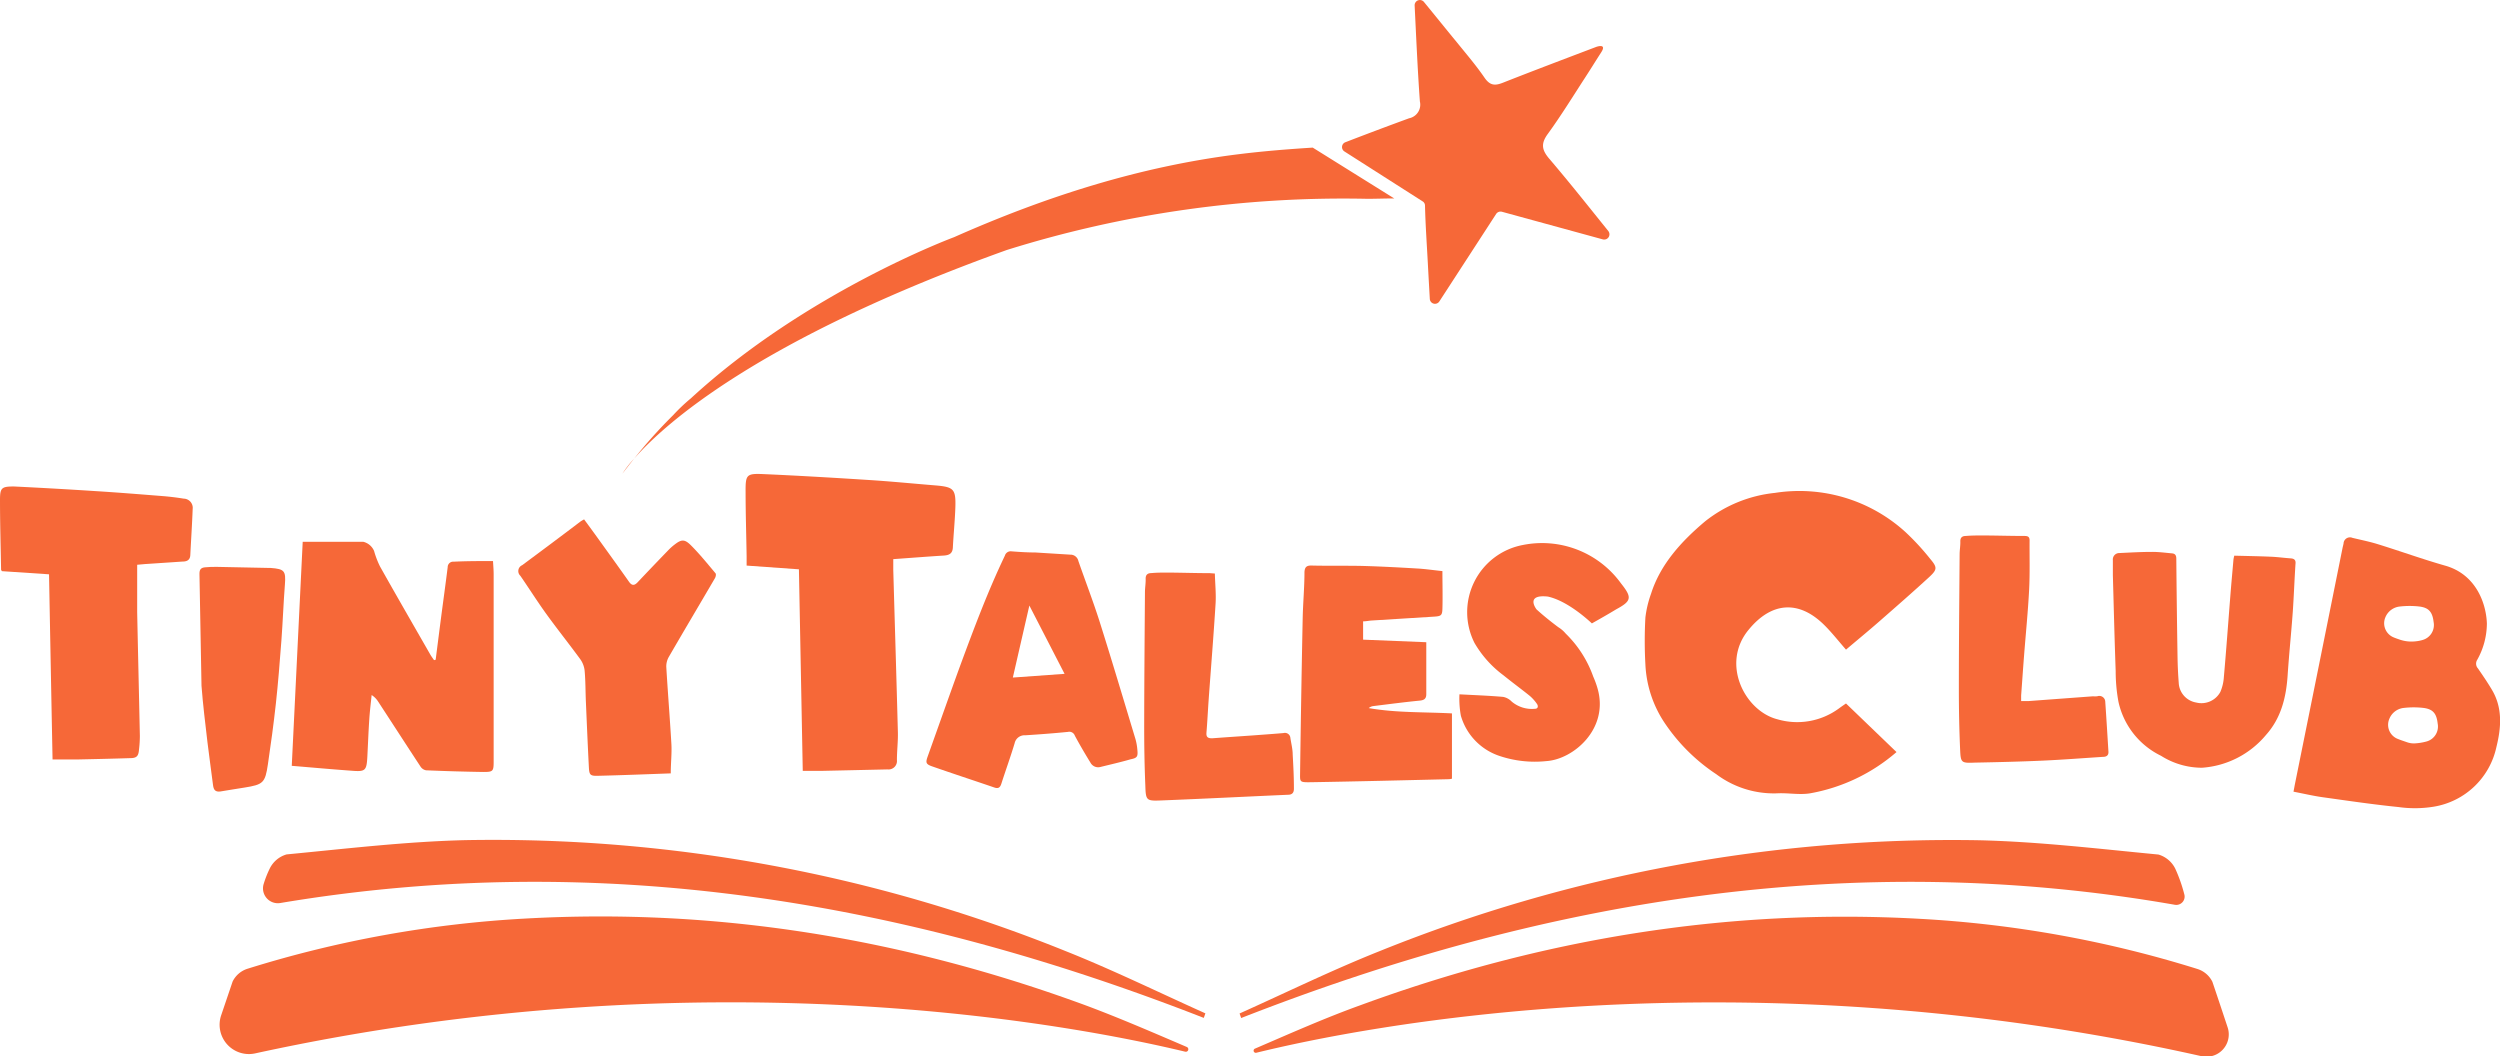
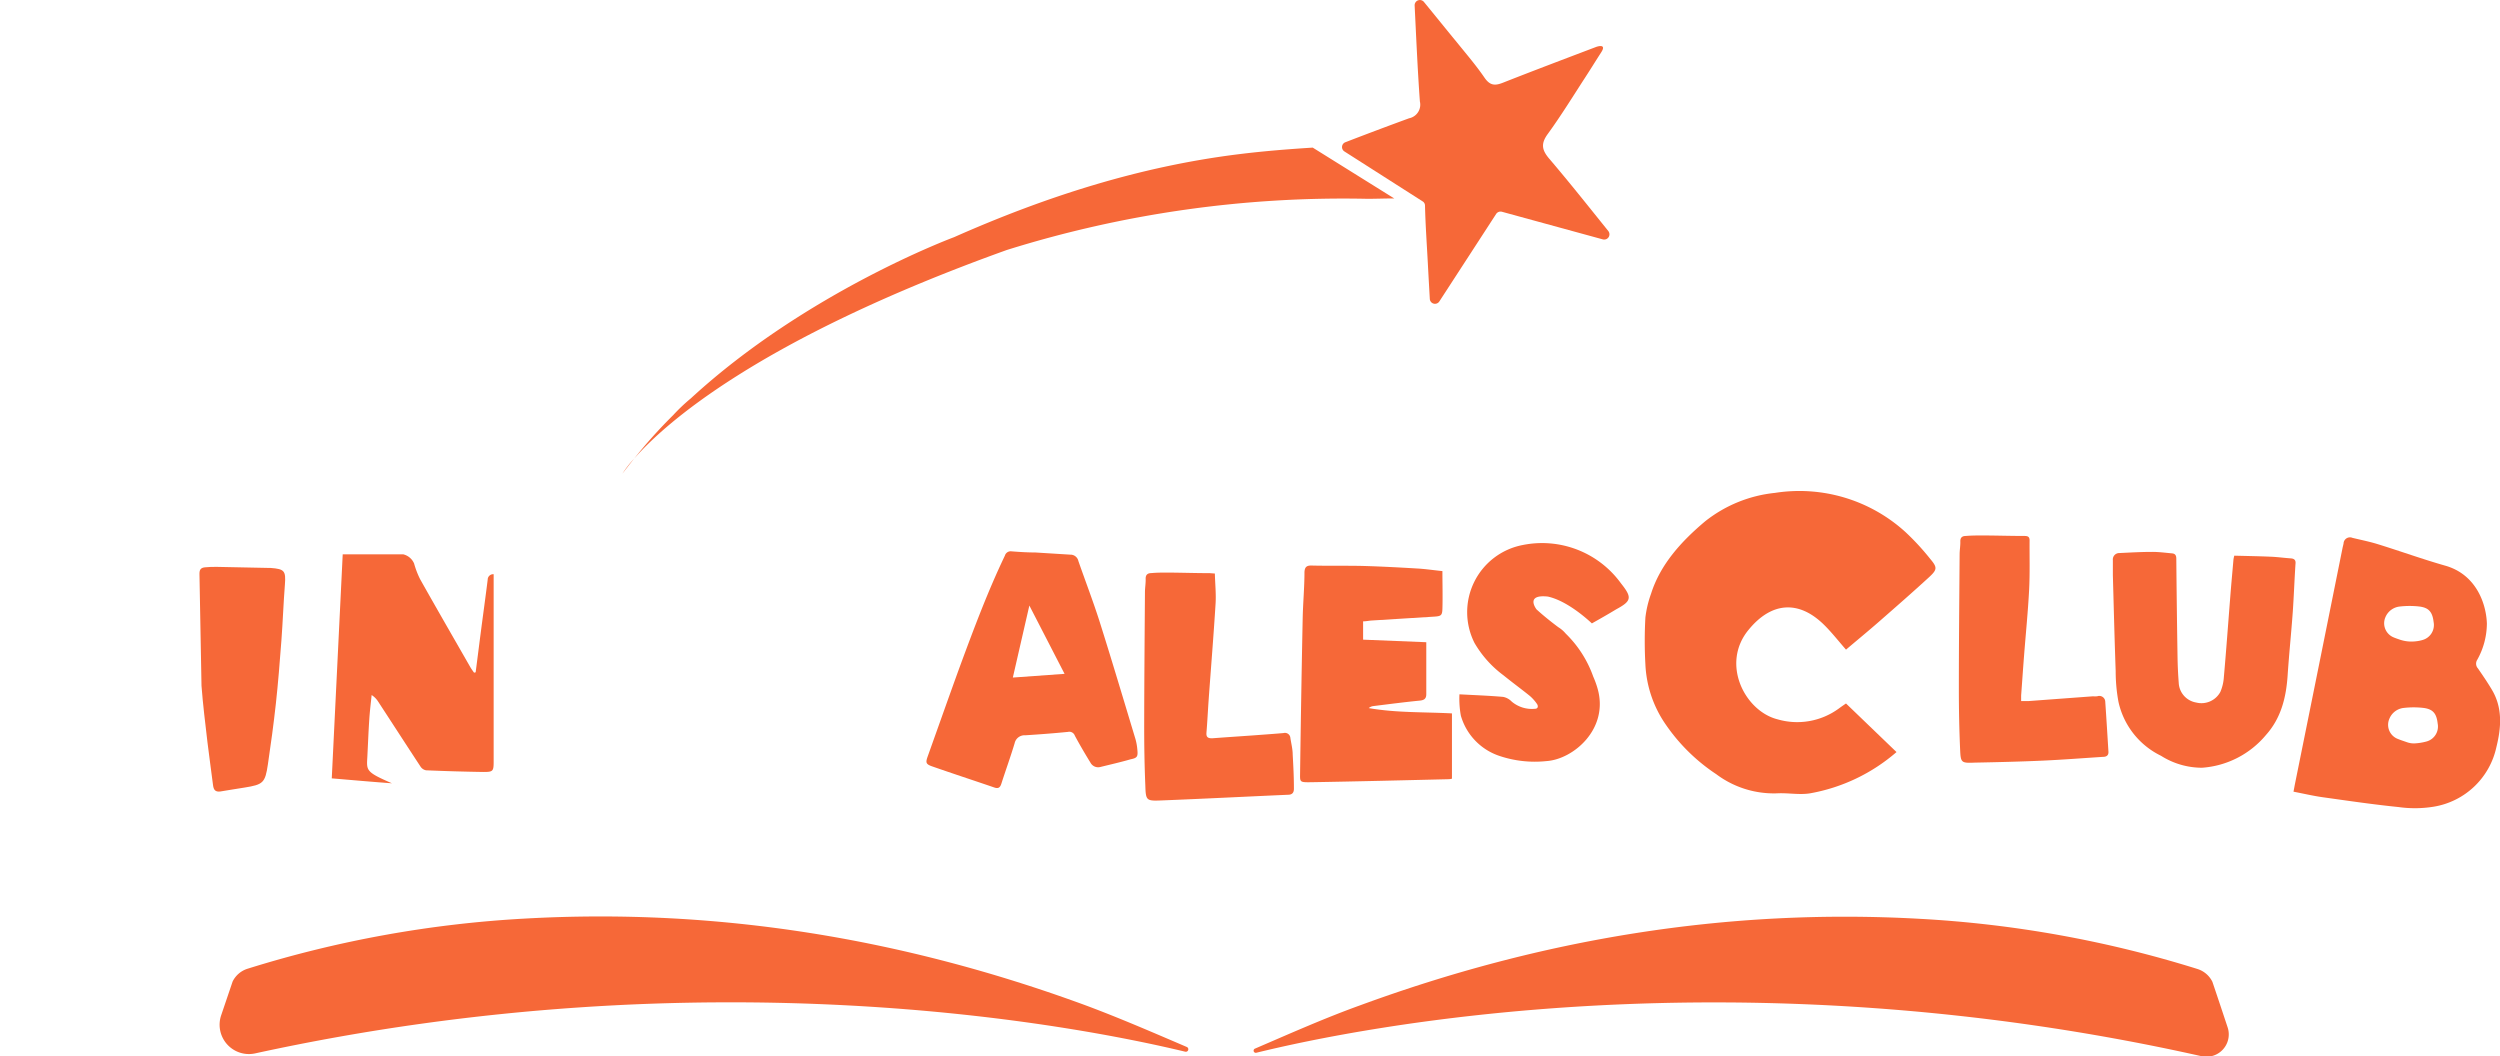
<svg xmlns="http://www.w3.org/2000/svg" viewBox="0 0 390.56 165.05">
  <defs>
    <style>.cls-1{fill:#F66838;}</style>
  </defs>
  <title>Asset 1</title>
  <g id="Layer_2" data-name="Layer 2">
    <g id="Layer_1-2" data-name="Layer 1">
-       <path class="cls-1" d="M57.39,118.2c.1-1.93.17-3.86.3-5.79.08-1.28.24-2.55.37-3.83a3.38,3.38,0,0,1,1,1c2.22,3.4,4.42,6.81,6.65,10.2a1.31,1.31,0,0,0,.85.56q4.47.19,8.94.26c1.49,0,1.62-.09,1.62-1.56q0-14.66,0-29.33c0-.66-.06-1.33-.1-2.06-2.09,0-4.12,0-6.15.1a.85.85,0,0,0-.93.85c-.33,2.66-.7,5.31-1.05,8-.28,2.15-.55,4.31-.83,6.47l-.25.06c-.22-.32-.46-.63-.66-1-2.6-4.54-5.22-9.07-7.78-13.63a13.7,13.7,0,0,1-.93-2.43,2.47,2.47,0,0,0-1.69-1.43l-5.56,0h-3.9c-.57,11.68-1.14,23.31-1.71,35,3.25.27,6.32.55,9.4.77C57.1,120.58,57.27,120.38,57.39,118.2Z" />
+       <path class="cls-1" d="M57.39,118.2c.1-1.93.17-3.86.3-5.79.08-1.28.24-2.55.37-3.83a3.38,3.38,0,0,1,1,1c2.22,3.4,4.42,6.81,6.65,10.2a1.31,1.31,0,0,0,.85.56q4.47.19,8.94.26c1.49,0,1.62-.09,1.62-1.56q0-14.66,0-29.33a.85.85,0,0,0-.93.85c-.33,2.66-.7,5.31-1.05,8-.28,2.15-.55,4.31-.83,6.47l-.25.06c-.22-.32-.46-.63-.66-1-2.6-4.54-5.22-9.07-7.78-13.63a13.7,13.7,0,0,1-.93-2.43,2.47,2.47,0,0,0-1.69-1.43l-5.56,0h-3.9c-.57,11.68-1.14,23.31-1.71,35,3.25.27,6.32.55,9.4.77C57.1,120.58,57.27,120.38,57.39,118.2Z" />
      <path class="cls-1" d="M389.23,107.65c-.66-1.11-1.39-2.17-2.12-3.23a1.11,1.11,0,0,1-.12-1.32,11.68,11.68,0,0,0,1.52-5.72c-.12-3.22-1.76-7.65-6.47-9-3.52-1-7-2.26-10.52-3.35-1.31-.41-2.66-.68-4-1a1,1,0,0,0-1.4.88c-.05.25-.12.5-.17.75q-3.7,18.42-7.43,36.85c-.06.3-.11.6-.22,1.17,1.61.31,3.09.66,4.59.87,3.93.55,7.86,1.13,11.81,1.53a18.29,18.29,0,0,0,5.53-.06A12,12,0,0,0,390,116.7C390.76,113.64,391,110.53,389.23,107.65ZM372.66,96.42a2.74,2.74,0,0,1,2.28-1.67,13.49,13.49,0,0,1,3,0c1.51.18,2.07.87,2.25,2.43a2.43,2.43,0,0,1-1.72,2.8,5.47,5.47,0,0,1-1,.2,5.66,5.66,0,0,1-2.61-.27c-.32-.11-.62-.21-.9-.33A2.38,2.38,0,0,1,372.66,96.42Zm6.41,19.42a8.54,8.54,0,0,1-1.74.29,3.15,3.15,0,0,1-1.22-.15c-.58-.2-1.05-.35-1.51-.54a2.36,2.36,0,0,1-1.31-3.18,2.73,2.73,0,0,1,2.28-1.67,13.41,13.41,0,0,1,3,0c1.51.18,2.08.87,2.25,2.43A2.42,2.42,0,0,1,379.07,115.84Z" />
      <path class="cls-1" d="M213.11,88.42c-2.76-.07-5.51,0-8.27-.07-.68,0-1,.21-1.05,1,0,2.43-.23,4.85-.28,7.28q-.24,11.89-.4,23.77c0,1.81-.25,1.83,1.81,1.8,7.15-.12,14.29-.3,21.43-.47a2.41,2.41,0,0,0,.48-.08v-10.2c-4.37-.23-8.72-.08-13-.83a1.38,1.38,0,0,1,.69-.31c2.43-.3,4.86-.62,7.3-.86.69-.07,1-.32,1-1v-8.12l-9.87-.4V97.07c.47,0,.89-.1,1.32-.13l9.83-.61c1-.07,1.21-.18,1.24-1.2.06-1.95,0-3.9,0-5.91-1.44-.15-2.7-.34-4-.41C218.62,88.65,215.87,88.5,213.11,88.42Z" />
      <path class="cls-1" d="M357.86,87.23c-1.05-.07-2.09-.22-3.14-.26-1.88-.08-3.75-.11-5.67-.16a4.64,4.64,0,0,0-.13.61c-.17,2-.35,3.89-.5,5.84-.33,4.18-.63,8.35-1,12.52a7,7,0,0,1-.55,2.32,3.36,3.36,0,0,1-3.78,1.65,3.27,3.27,0,0,1-2.72-3.09c-.11-1.4-.17-2.8-.19-4.2q-.12-7.6-.19-15.2c0-.48-.17-.77-.66-.81-1-.09-2.1-.24-3.15-.23-1.7,0-3.4.1-5.1.18a1,1,0,0,0-1,1.11c0,.77,0,1.55,0,2.33.14,5,.26,10,.44,15a26.31,26.31,0,0,0,.43,4.78,12.3,12.3,0,0,0,6.65,8.45,12,12,0,0,0,6.4,1.87A14.3,14.3,0,0,0,354,114.82c2.35-2.62,3.15-5.84,3.38-9.27s.57-6.64.81-10c.17-2.48.26-5,.42-7.44C358.68,87.54,358.47,87.27,357.86,87.23Z" />
      <path class="cls-1" d="M297.7,83.14A24.62,24.62,0,0,0,277.3,77a21,21,0,0,0-10.9,4.43c-3.68,3.09-7,6.7-8.46,11.31a16.68,16.68,0,0,0-.89,3.73,66.38,66.38,0,0,0,0,7.33,17.89,17.89,0,0,0,3.2,9.42,28.87,28.87,0,0,0,7.86,7.72,15,15,0,0,0,9.48,3c1.72-.1,3.47.27,5.17,0a28.1,28.1,0,0,0,13.52-6.45l-7.89-7.59c-.28.19-.72.49-1.14.8a11,11,0,0,1-9.54,1.68c-5.12-1.28-8.93-8.69-4.53-14,3.56-4.35,7.84-4.68,11.83-.72,1.17,1.16,2.19,2.47,3.38,3.83,1.74-1.48,3.45-2.88,5.12-4.34,2.65-2.32,5.3-4.63,7.88-7,1.27-1.18,1.27-1.51.17-2.82A38.89,38.89,0,0,0,297.7,83.14Z" />
-       <path class="cls-1" d="M85.3,95.85c1.73,2.4,3.58,4.71,5.32,7.09a3.76,3.76,0,0,1,.71,1.8c.15,1.63.13,3.27.2,4.9.15,3.43.29,6.86.47,10.29.06,1.11.22,1.3,1.35,1.27,3.77-.09,7.54-.24,11.44-.38,0-1.62.18-3.09.1-4.55-.23-4-.56-8.06-.8-12.09a3,3,0,0,1,.38-1.53c2.39-4.13,4.83-8.23,7.23-12.34.12-.21.2-.61.08-.75-1.24-1.47-2.47-3-3.81-4.34-1-1-1.49-1-2.6-.13a8.47,8.47,0,0,0-1,.9q-2.4,2.48-4.78,5c-.49.51-.88.52-1.32-.1-1.59-2.26-3.22-4.51-4.83-6.75-.72-1-1.45-2-2.19-3a6.47,6.47,0,0,0-.56.33c-3,2.28-6.07,4.57-9.12,6.83a1,1,0,0,0-.28,1.65C82.62,91.87,83.9,93.91,85.3,95.85Z" />
-       <path class="cls-1" d="M.3,89.23l7.36.49c.18,9.7.36,19.28.55,28.93,1.31,0,2.55,0,3.78,0,2.77-.06,5.55-.12,8.31-.21,1.08,0,1.34-.33,1.42-1.38a18.18,18.18,0,0,0,.13-2.09c-.13-6.46-.29-12.92-.42-19.37,0-2.43,0-4.86,0-7.37l1.34-.12,5.74-.38c.67,0,1.18-.22,1.22-1,.12-2.4.28-4.8.37-7.21a1.44,1.44,0,0,0-1.39-1.62c-1.05-.17-2.11-.3-3.17-.39-3.55-.28-7.1-.57-10.66-.79Q8.55,76.31,2.2,76C.25,76,0,76.19,0,78.13,0,81.75.11,85.38.17,89,.17,89.05.23,89.11.3,89.23Z" />
-       <path class="cls-1" d="M124.81,88.94c.2,10.52.4,21,.6,31.49,1,0,2,0,2.89,0l10.34-.23a1.32,1.32,0,0,0,1.48-1.46c0-1.46.19-2.92.15-4.37-.22-8.45-.48-16.9-.72-25.35,0-.55,0-1.1,0-1.67,2.71-.19,5.32-.4,7.93-.56.86-.06,1.34-.36,1.38-1.28.11-2.09.32-4.17.39-6.25.09-2.87-.25-3.19-3.16-3.43-3.43-.28-6.86-.62-10.3-.84-5.48-.35-11-.68-16.47-.92-2.72-.12-2.86.06-2.84,2.83,0,3.34.11,6.69.16,10,0,.46,0,.91,0,1.46Z" />
      <path class="cls-1" d="M181.39,125.05c6.61-.26,13.22-.6,19.83-.89.67,0,.94-.35.92-1,0-1.76-.09-3.51-.19-5.26,0-.87-.23-1.74-.36-2.6a.85.85,0,0,0-1.06-.78c-1.6.14-3.2.25-4.8.37-2.13.15-4.25.29-6.37.45-.69,0-.94-.2-.88-.9.14-1.7.22-3.4.34-5.1.36-5,.77-10,1.08-15,.1-1.56-.07-3.14-.11-4.74l-.79-.06c-2.21,0-4.42-.08-6.62-.09-.83,0-1.66,0-2.48.08-.56,0-.94.21-.92.9s-.1,1.35-.11,2c-.05,7-.11,14-.12,21,0,3.11.05,6.22.18,9.33C179,125.06,179.1,125.14,181.39,125.05Z" />
      <path class="cls-1" d="M327.63,108.78a5.19,5.19,0,0,1-.68,0l-10,.74c-.37,0-.74,0-1.2,0,0-.37,0-.61,0-.86.15-2,.29-4.1.45-6.14.27-3.48.62-6.94.8-10.42.13-2.55.05-5.11.07-7.67,0-.55-.24-.7-.78-.7-2.16,0-4.31-.07-6.47-.08-.9,0-1.8,0-2.71.08-.53,0-.88.22-.86.87s-.11,1.35-.11,2c-.05,7-.12,14-.12,21.06,0,3.16.06,6.33.2,9.48.09,2,.17,2.09,2.26,2,3.53-.07,7.07-.15,10.6-.31,3.15-.14,6.3-.39,9.45-.59.5,0,.89-.19.86-.79-.16-2.62-.32-5.24-.5-7.86A.93.93,0,0,0,327.63,108.78Z" />
      <path class="cls-1" d="M31.48,107.14c.22,2.94.59,5.88.93,8.81.26,2.24.6,4.47.87,6.7.09.7.32,1.1,1.13,1,1.25-.22,2.52-.4,3.77-.61,2.93-.47,3.24-.72,3.67-3.62.47-3.16.9-6.34,1.25-9.52s.61-6.54.86-9.81c.22-2.92.32-5.85.55-8.78.16-2.11-.06-2.42-2.2-2.58h-.08l-8.35-.17c-.62,0-1.25,0-1.87.07s-.85.34-.85,1" />
-       <path class="cls-1" d="M339.77,141.35a1.3,1.3,0,0,0,1.47-1.64,23.75,23.75,0,0,0-1.41-4,4.27,4.27,0,0,0-2.63-2.21c-9.29-.89-18.59-2-27.9-2.23a238.8,238.8,0,0,0-93.77,17.32c-7.41,2.95-14.59,6.47-21.88,9.74l.25.71C240.9,140.65,289.1,132.5,339.77,141.35Z" />
      <path class="cls-1" d="M343.92,165a3.49,3.49,0,0,0,4.09-4.5q-1.18-3.57-2.38-7.12a3.92,3.92,0,0,0-2.33-2,177.68,177.68,0,0,0-43.42-7.84c-30.07-1.68-59.18,3.16-87.38,13.51-5.55,2-11,4.43-16.42,6.76a.34.34,0,0,0,.21.65C212.75,160.42,271.3,148.71,343.92,165Z" />
-       <path class="cls-1" d="M43.81,141.07a2.32,2.32,0,0,1-2.61-3,16.15,16.15,0,0,1,.94-2.38,4.24,4.24,0,0,1,2.63-2.21c9.28-.89,18.58-2,27.89-2.23a238.88,238.88,0,0,1,93.78,17.32c7.41,2.95,14.59,6.47,21.87,9.74l-.25.71C141.57,140.85,93.89,132.67,43.81,141.07Z" />
      <path class="cls-1" d="M39.88,164.56a4.58,4.58,0,0,1-5.33-5.94l1.79-5.28a3.89,3.89,0,0,1,2.33-2,177.6,177.6,0,0,1,43.42-7.84c30.07-1.68,59.17,3.16,87.38,13.51,5.38,2,10.65,4.29,15.93,6.55a.39.39,0,0,1-.24.74C168.18,160.22,110.93,149.06,39.88,164.56Z" />
      <path class="cls-1" d="M99.05,71.66A17.2,17.2,0,0,0,97.23,74C97.82,73.23,98.43,72.44,99.05,71.66Z" />
      <path class="cls-1" d="M177.68,117.09a8.72,8.72,0,0,0-.29-1.62c-1.88-6.22-3.73-12.44-5.69-18.63-1-3.1-2.16-6.12-3.23-9.19a1.26,1.26,0,0,0-1.26-1l-5.47-.34v0c-1.25,0-2.5-.08-3.75-.18a.94.94,0,0,0-1,.67c-2.68,5.6-4.85,11.41-7,17.23-1.71,4.7-3.37,9.41-5.05,14.11-.36,1-.31,1.24.69,1.59,3.23,1.13,6.48,2.19,9.72,3.3.62.21.89,0,1.08-.58.68-2.12,1.44-4.21,2.08-6.34a1.58,1.58,0,0,1,1.66-1.24c2.23-.14,4.45-.31,6.67-.53a.92.92,0,0,1,1.08.6c.77,1.43,1.59,2.83,2.44,4.21a1.36,1.36,0,0,0,1.55.67c1.58-.39,3.16-.75,4.72-1.2C177.68,118.41,177.79,118.19,177.68,117.09Zm-19.45-11.24,2.58-11.25,5.5,10.67Z" />
      <path class="cls-1" d="M253.24,91.14a15.22,15.22,0,0,0-15.33-6,10.68,10.68,0,0,0-7.56,15.3,16.75,16.75,0,0,0,4.53,5.06c1.34,1.09,2.74,2.11,4.08,3.19a6.38,6.38,0,0,1,1.15,1.28c.21.3.21.76-.32.76a4.89,4.89,0,0,1-3.63-1.13,2.51,2.51,0,0,0-1.34-.73c-2.19-.19-4.39-.27-6.82-.4a14.84,14.84,0,0,0,.22,3.33,9.35,9.35,0,0,0,6.05,6.3,17.31,17.31,0,0,0,7.33.8c4.2-.28,9.74-5,8-11.26a14,14,0,0,0-.7-1.94h0a17.53,17.53,0,0,0-4.3-6.72,4.79,4.79,0,0,0-1.16-1c-1.12-.84-2.33-1.8-3.4-2.78-.23-.3-1.62-2.37,1.78-2,2.76.61,5.68,3.08,6.87,4.19,1.28-.72,2.55-1.44,3.8-2.2C254.9,93.89,255,93.35,253.24,91.14Z" />
      <path class="cls-1" d="M205.08,23.06c-3.78.24-7.56.54-11.31,1-15.7,1.91-30.5,6.69-44.74,13h0s-23,8.51-41.1,25.17a28.81,28.81,0,0,0-2.77,2.63,77.64,77.64,0,0,0-6.11,6.81c4.6-5.27,19.22-18.6,58.22-32.61a176,176,0,0,1,56.36-8c1.37,0,2.78-.06,4.18-.06Z" />
      <path class="cls-1" d="M242,24.76c-1.13-1.34-1.3-2.32-.21-3.82,2.08-2.86,3.94-5.89,5.87-8.86,1.05-1.62,1.19-1.88,2.47-3.88.89-1.35-.43-1-.82-.85-4.84,1.84-9.69,3.67-14.51,5.57-1.21.48-2,.48-2.86-.75-1.31-1.92-2.84-3.7-4.31-5.52-1.65-2-3.32-4.08-5.18-6.35A.82.82,0,0,0,221,.85c.26,5.29.47,10.17.82,15a2.17,2.17,0,0,1-1.69,2.63q-5,1.83-9.95,3.74a.81.81,0,0,0-.15,1.44l12.22,7.8a.77.77,0,0,1,.37.66c.07,3.05.29,6.09.45,9.14.09,1.73.19,3.47.3,5.43a.81.81,0,0,0,1.49.4l8.87-13.66a.83.83,0,0,1,.9-.35l15.78,4.32a.82.82,0,0,0,.85-1.3C248.05,32.11,245.1,28.39,242,24.76Z" />
    </g>
  </g>
</svg>